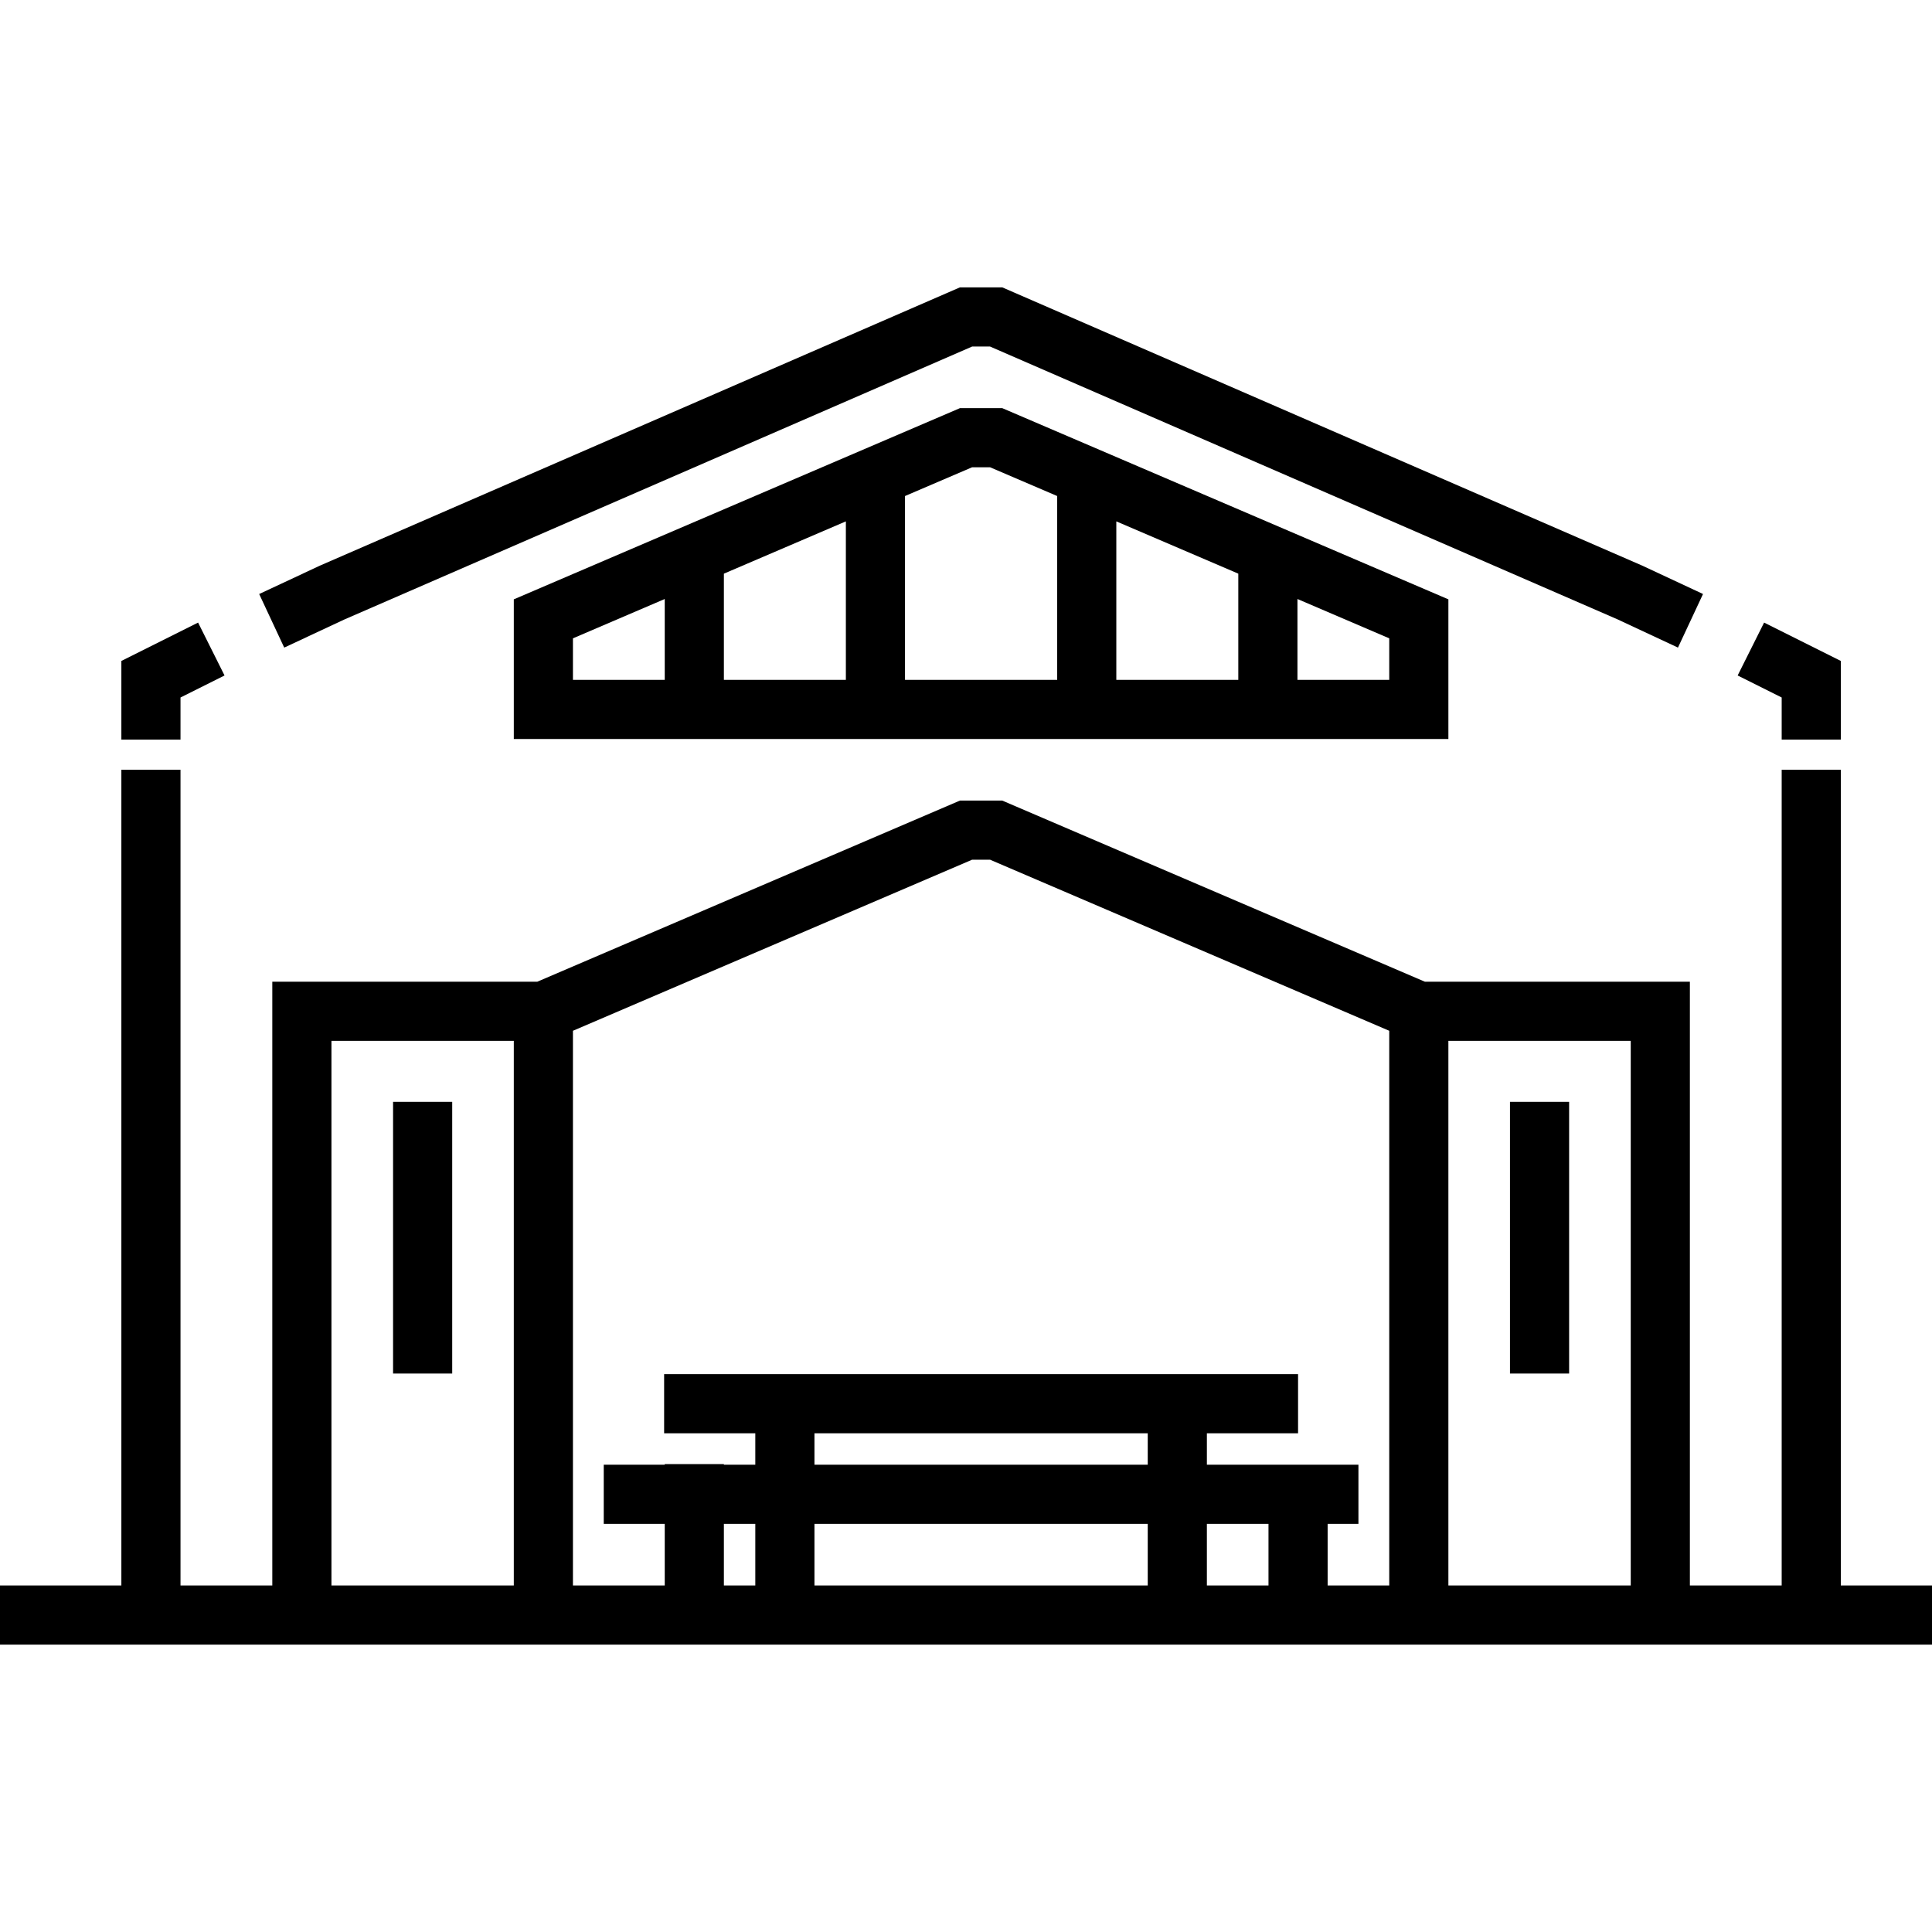
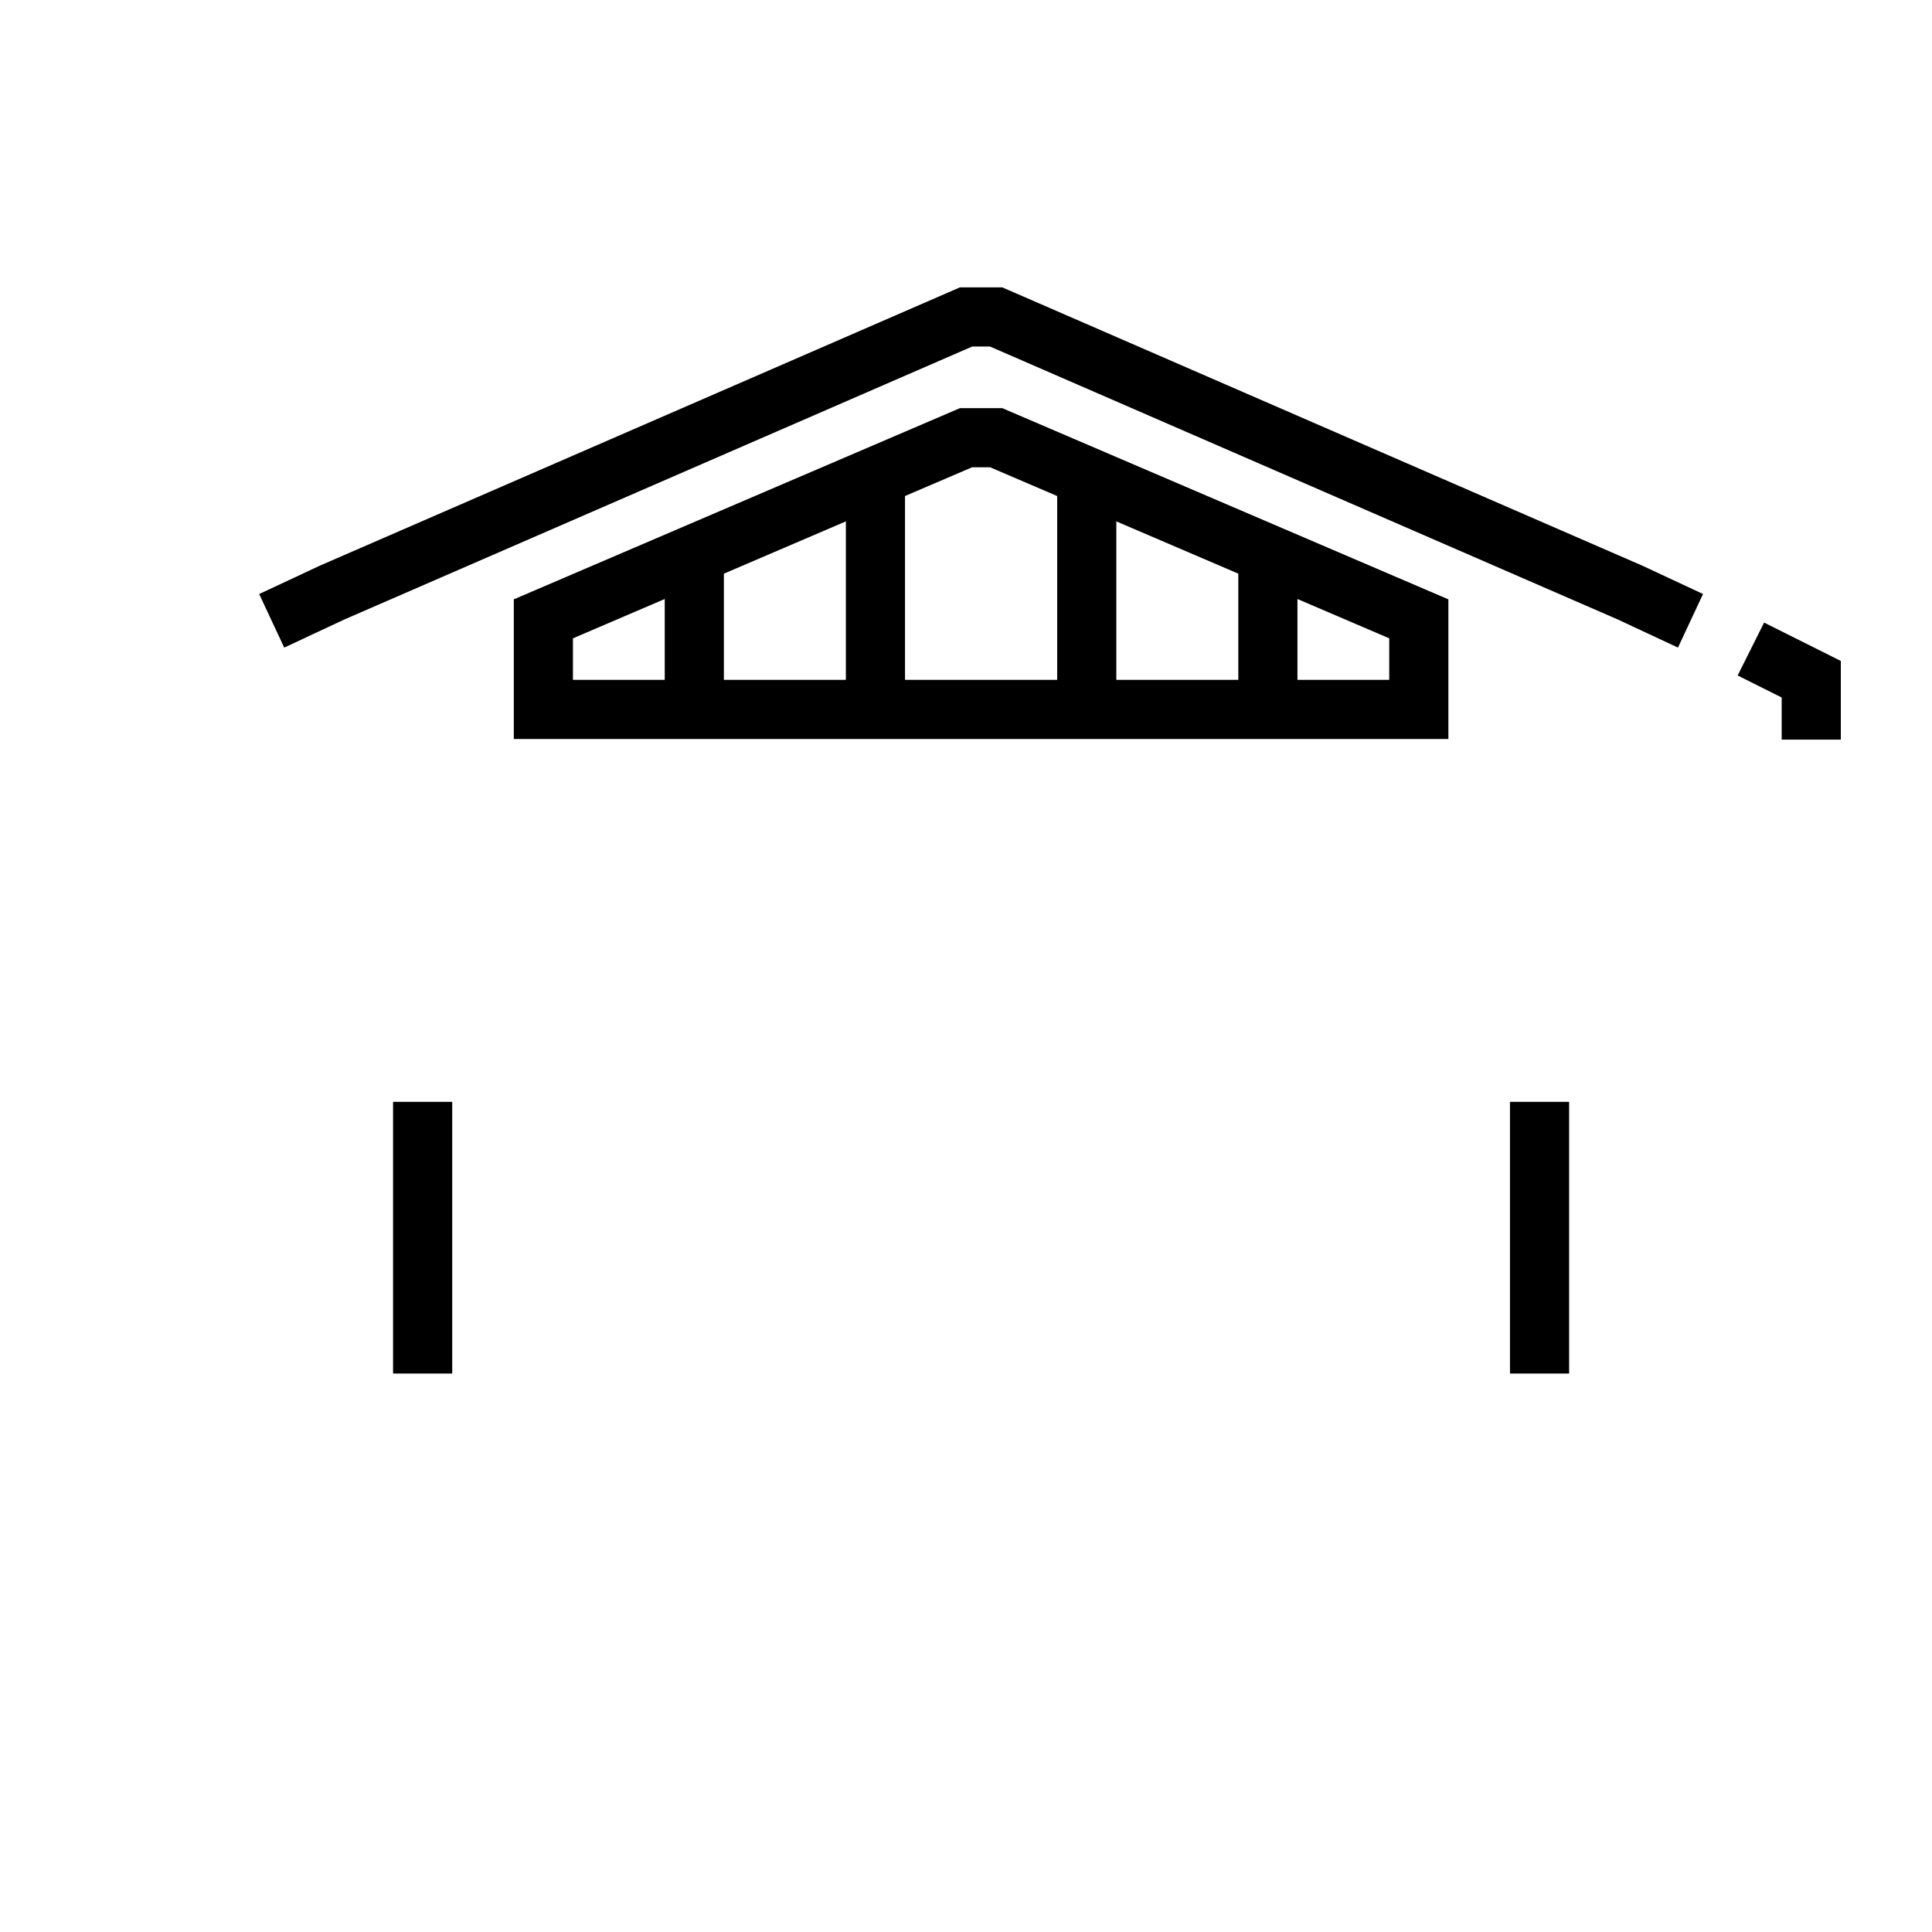
<svg xmlns="http://www.w3.org/2000/svg" fill="#000000" version="1.1" id="Layer_1" viewBox="0 0 512 512" xml:space="preserve">
  <g>
    <g>
      <g>
-         <polygon points="47.837,184.843 59.505,179.009 52.495,164.991 32.163,175.157 32.163,196.001 47.837,196.001    " />
        <polygon points="91.223,164.187 257.631,91.836 262.37,91.836 428.777,164.187 444.679,171.621 451.317,157.42 435.317,149.943      265.63,76.163 254.369,76.163 84.877,149.856 68.684,157.42 75.322,171.621    " />
        <polygon points="472.164,196.001 487.837,196.001 487.837,175.157 467.505,164.991 460.496,179.009 472.164,184.843    " />
        <path d="M136.164,158.832v37.005h247.674v-37.005L265.61,108.163h-11.217L136.164,158.832z M176.163,180.163h-24.327v-10.996     l24.327-10.425V180.163z M224.163,180.163h-32.326v-28.138l32.326-13.855V180.163z M343.837,158.742l24.327,10.425v10.996     h-24.327V158.742z M295.837,138.171l32.326,13.855v28.138h-32.326V138.171z M262.391,123.837l17.772,7.616v48.71h-40.326v-48.71     l17.772-7.616H262.391z" />
        <rect x="104.167" y="292.001" width="15.674" height="72.001" />
        <rect x="400.16" y="292.001" width="15.674" height="72.001" />
-         <path d="M487.837,420.164V204h-15.674v216.163h-24.327v-160h-70.229l-112-48.001h-11.217l-112,48.001H72.163v160H47.837V204     H32.163v216.163H0v15.674h512v-15.674H487.837z M136.164,420.164H87.837V275.837h48.326V420.164z M200.163,420.164h-8.326     v-16.327h8.326V420.164z M304.163,420.164h-88.326v-16.327h88.326V420.164z M304.163,388.163h-88.326v-8.327h88.326V388.163z      M336.163,420.164h-16.327v-16.327h16.327V420.164z M368.164,420.164h-16.327v-16.327H360v-15.674h-40.163v-8.327H344v-15.674     H176v15.674h24.163v8.327h-8.326V388h-15.674v0.163h-16.164v15.674h16.164v16.327h-24.327V273.167l105.772-45.331h4.783     l105.772,45.331V420.164z M432.163,420.164h-48.326V275.837h48.326V420.164z" />
      </g>
    </g>
  </g>
</svg>